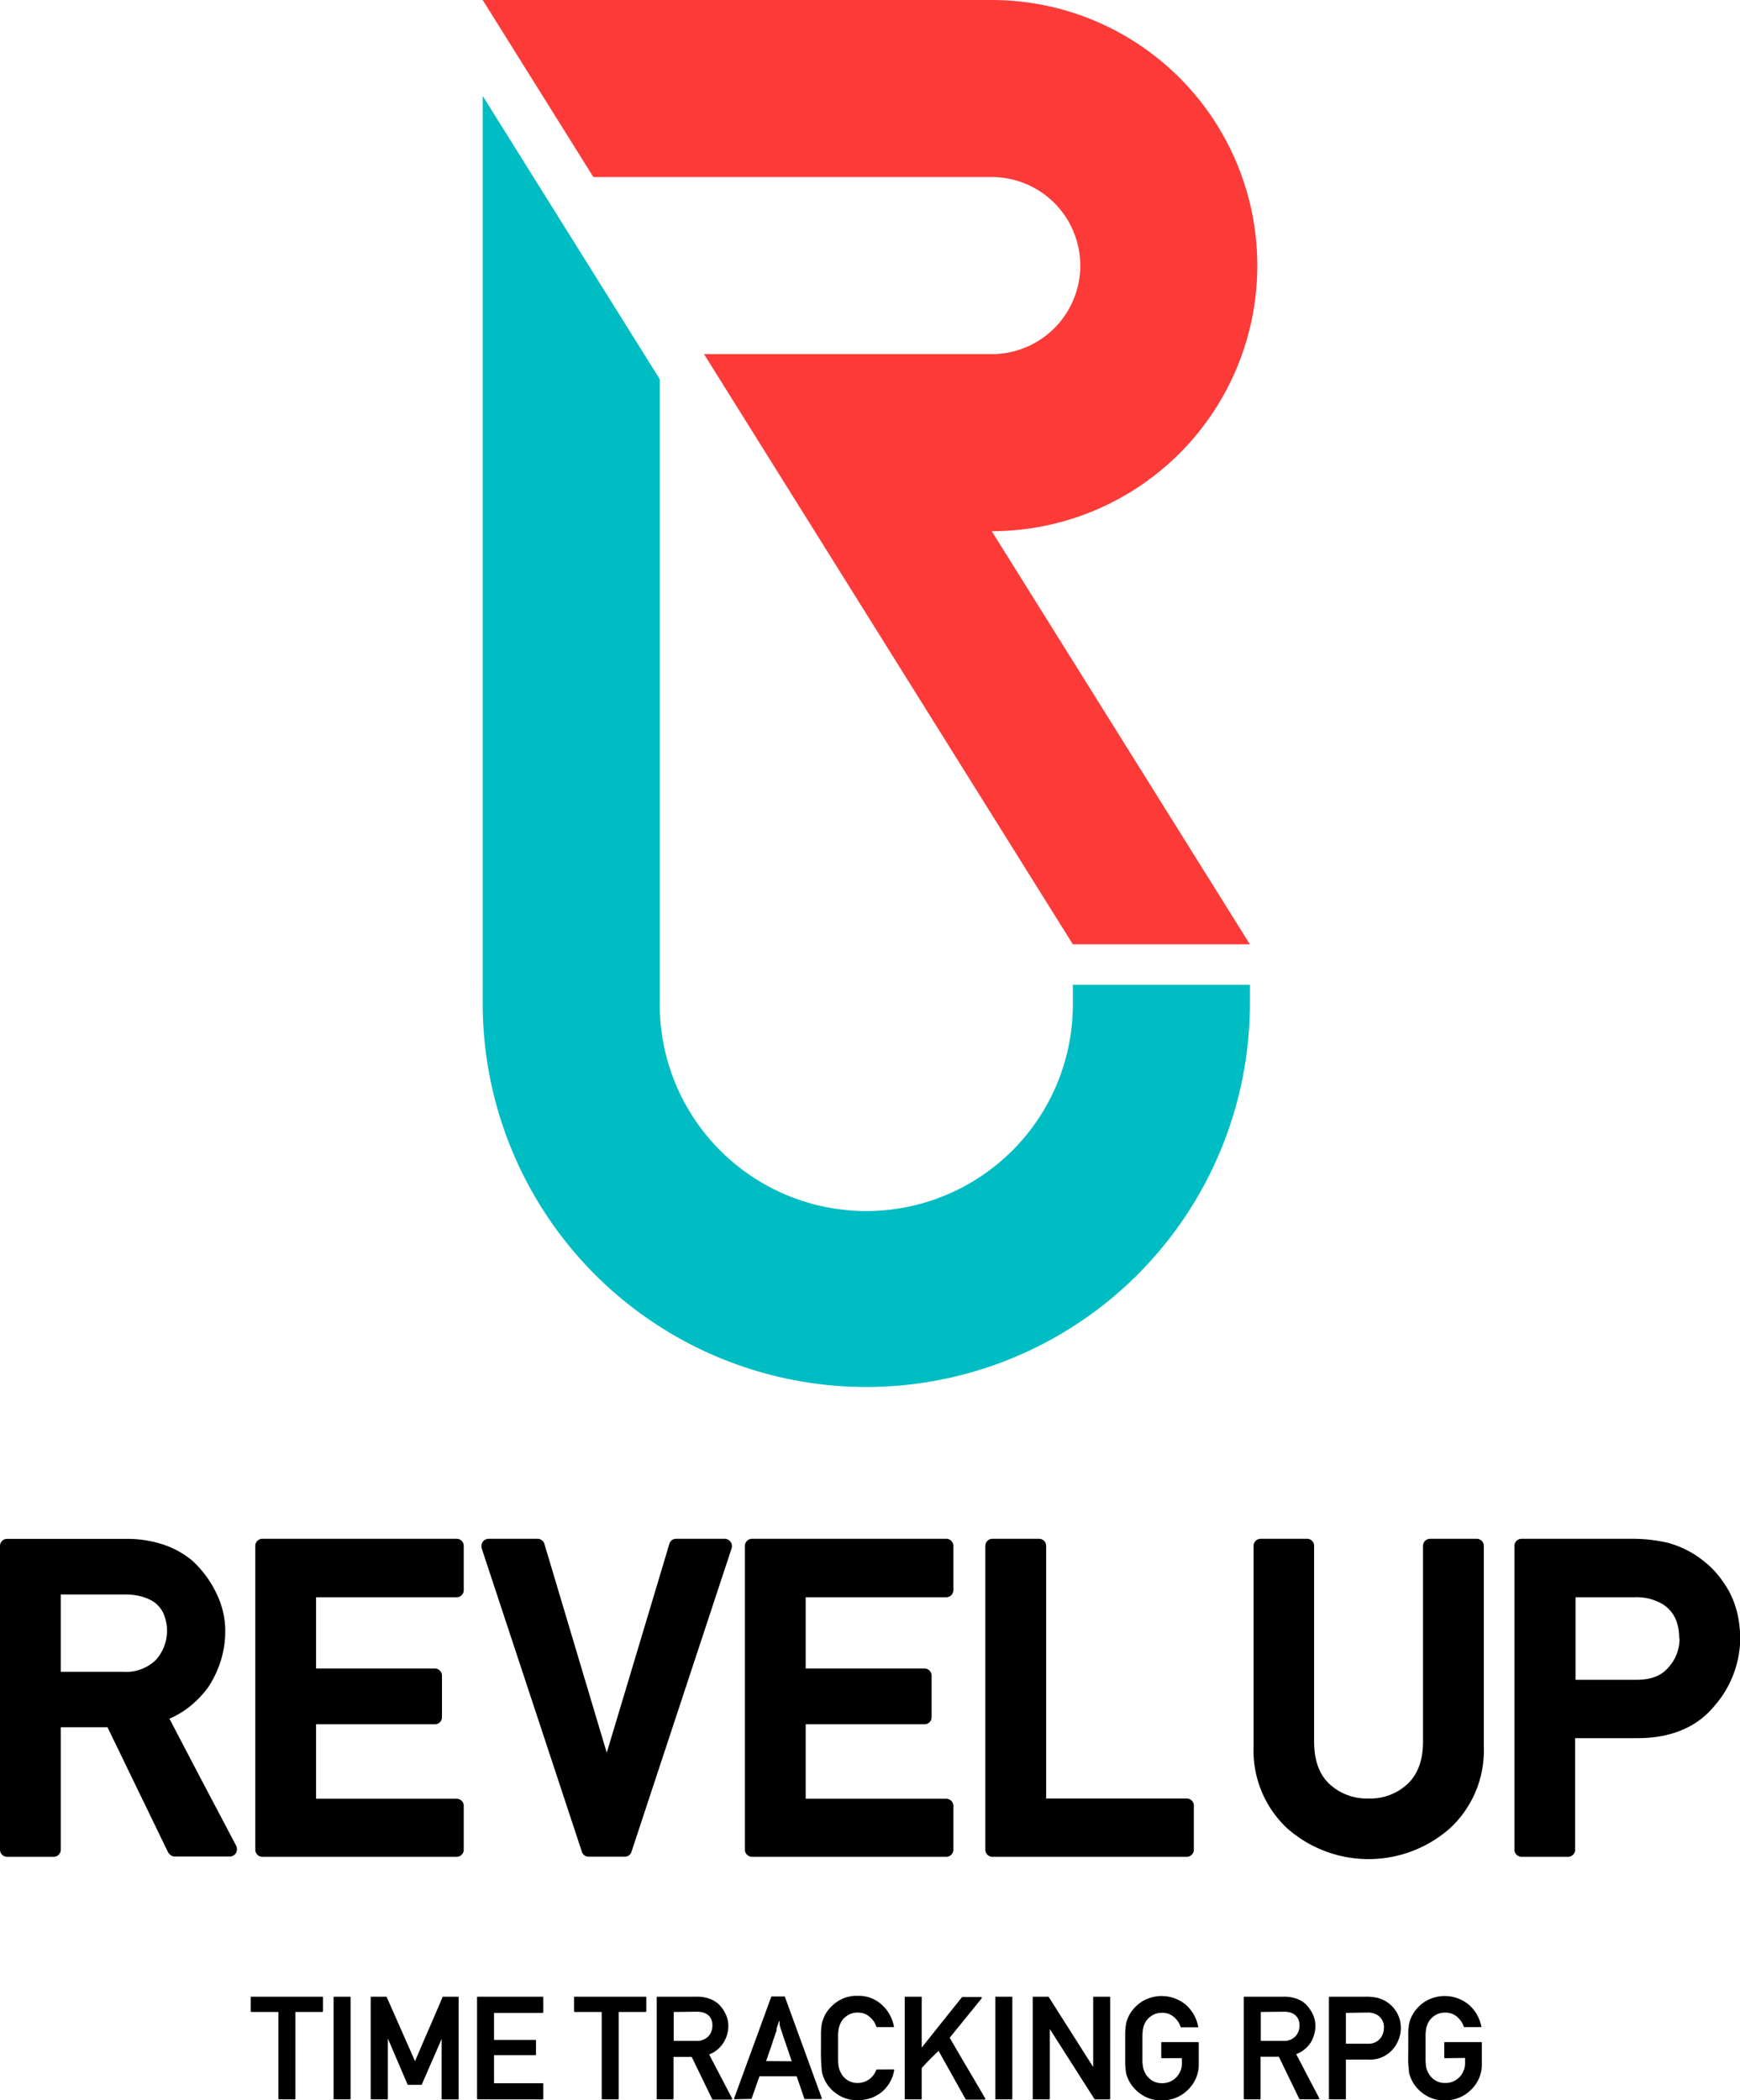
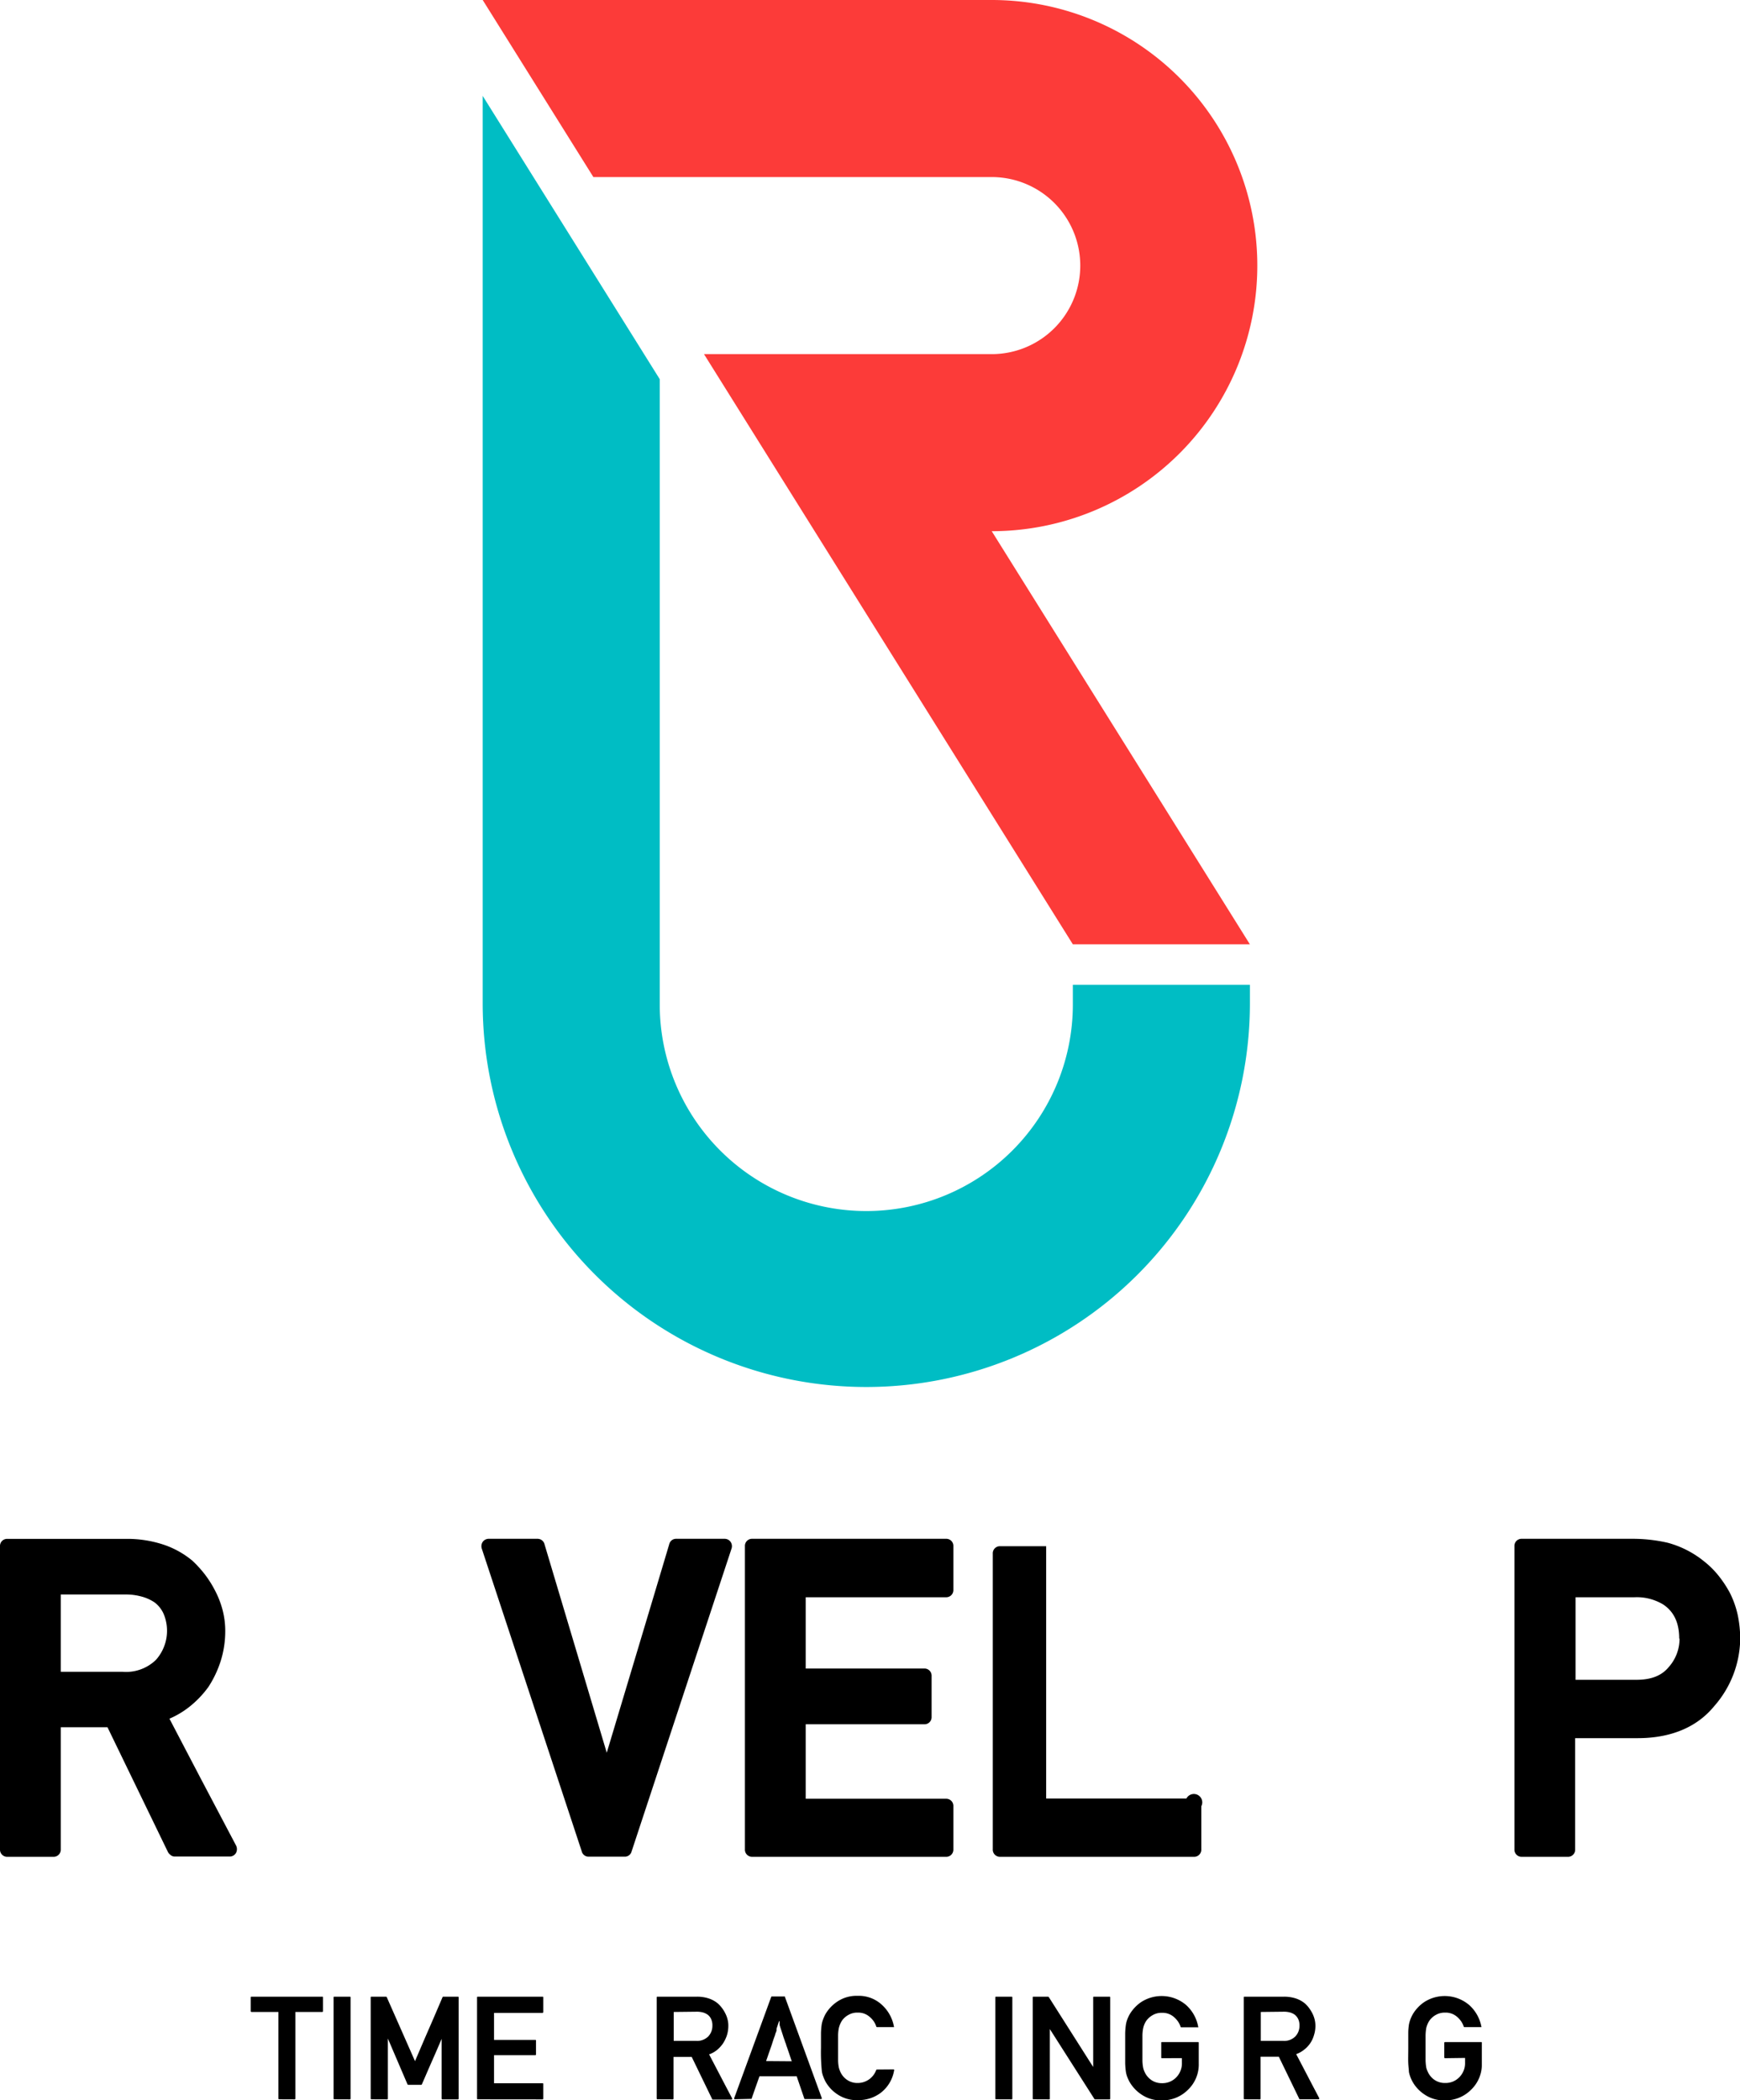
<svg xmlns="http://www.w3.org/2000/svg" id="レイヤー_1" data-name="レイヤー 1" viewBox="0 0 265.35 320.25">
  <defs>
    <style>.cls-1{fill:#fc3b39;}.cls-2{fill:#00bdc4;}</style>
  </defs>
  <path class="cls-1" d="M164.74,40.5h0A13.5,13.5,0,0,1,151.24,54H107.36l56.25,90h27L151.24,81h0a40.5,40.5,0,0,0,40.5-40.5h0A40.5,40.5,0,0,0,151.24,0H73.61L90.49,27h60.75A13.5,13.5,0,0,1,164.74,40.5Z" />
  <path class="cls-2" d="M132.11,184.67h0a31.5,31.5,0,0,1-31.5-31.5V57.82l-27-43.2V153a58.5,58.5,0,0,0,58.5,58.5h0a58.5,58.5,0,0,0,58.5-58.5v-2.83h-27v3A31.5,31.5,0,0,1,132.11,184.67Z" />
  <path d="M30.71,271.39q-2.45-4.68-4.87-9.31a13.51,13.51,0,0,0,3-1.78,15.28,15.28,0,0,0,2.94-3.06,16.19,16.19,0,0,0,1.89-4,15.15,15.15,0,0,0,.68-4.56,12.57,12.57,0,0,0-.41-3.19,14.08,14.08,0,0,0-1.11-2.88,16.49,16.49,0,0,0-1.58-2.52,17.54,17.54,0,0,0-1.91-2.1,13.63,13.63,0,0,0-4.46-2.47,17.59,17.59,0,0,0-5.65-.86H1.14A1.08,1.08,0,0,0,0,235.78V282a1.09,1.09,0,0,0,1.14,1.14h7A1.09,1.09,0,0,0,9.27,282V263.38h7.12l9.24,19.07.15.21.21.19a1,1,0,0,0,.67.25H35a1.1,1.1,0,0,0,1-.57,1.23,1.23,0,0,0,0-1.11ZM9.27,243.14h9.88a9,9,0,0,1,2.49.33,6.54,6.54,0,0,1,1.92.87,4.44,4.44,0,0,1,1.4,1.77,6.67,6.67,0,0,1-1.18,7,6.53,6.53,0,0,1-5.05,1.82H9.27Z" />
-   <path d="M69.59,234.65H40.07a1.08,1.08,0,0,0-1.14,1.13V282a1.09,1.09,0,0,0,1.14,1.14H69.59A1.08,1.08,0,0,0,70.72,282v-6.57a1.08,1.08,0,0,0-1.13-1.14H48.2V262.93H66.27a1.07,1.07,0,0,0,1.13-1.11v-6.25a1.08,1.08,0,0,0-1.13-1.14H48.2V243.56H69.59a1.08,1.08,0,0,0,1.13-1.14v-6.64A1.08,1.08,0,0,0,69.59,234.65Z" />
  <path d="M110.51,234.65h-7.38a1.06,1.06,0,0,0-1.07.82c-1.7,5.72-9.53,31.8-9.53,31.8l-9.48-31.75a1.09,1.09,0,0,0-1.09-.87H74.58a1.12,1.12,0,0,0-1,.52,1.2,1.2,0,0,0-.1,1l15.23,46.12a1.07,1.07,0,0,0,1.08.83h5.45a1.06,1.06,0,0,0,1.07-.77l15.24-46.18a1.16,1.16,0,0,0-.1-1A1.1,1.1,0,0,0,110.51,234.65Z" />
  <path d="M144.25,234.65H114.74a1.08,1.08,0,0,0-1.14,1.13V282a1.09,1.09,0,0,0,1.14,1.14h29.51a1.09,1.09,0,0,0,1.14-1.14v-6.57a1.09,1.09,0,0,0-1.14-1.14H122.87V262.93h18.07a1.08,1.08,0,0,0,1.13-1.11v-6.25a1.09,1.09,0,0,0-1.13-1.14H122.87V243.56h21.38a1.09,1.09,0,0,0,1.14-1.14v-6.64A1.08,1.08,0,0,0,144.25,234.65Z" />
-   <path d="M180.93,274.25H159.54V235.78a1.08,1.08,0,0,0-1.14-1.13h-7a1.08,1.08,0,0,0-1.14,1.13V282a1.09,1.09,0,0,0,1.14,1.14h29.52a1.09,1.09,0,0,0,1.14-1.14v-6.57A1.09,1.09,0,0,0,180.93,274.25Z" />
-   <path d="M225.15,234.65h-7a1.08,1.08,0,0,0-1.14,1.13v29.78c0,2.84-.79,5-2.37,6.48a8.29,8.29,0,0,1-5.9,2.21,8.39,8.39,0,0,1-6-2.21c-1.55-1.44-2.34-3.62-2.34-6.48V235.78a1.06,1.06,0,0,0-1.1-1.13h-7a1.08,1.08,0,0,0-1.13,1.13v30.55a16.23,16.23,0,0,0,5.14,12.48,18.75,18.75,0,0,0,24.79,0,16.16,16.16,0,0,0,5.18-12.48V235.78A1.08,1.08,0,0,0,225.15,234.65Z" />
+   <path d="M180.93,274.25H159.54V235.78h-7a1.08,1.08,0,0,0-1.14,1.13V282a1.09,1.09,0,0,0,1.14,1.14h29.52a1.09,1.09,0,0,0,1.14-1.14v-6.57A1.09,1.09,0,0,0,180.93,274.25Z" />
  <path d="M265,246.25a14.4,14.4,0,0,0-1.17-3.31,17.08,17.08,0,0,0-1.74-2.65,13.53,13.53,0,0,0-2.14-2.14,15,15,0,0,0-5.63-2.9,23.84,23.84,0,0,0-5.43-.6H232.08a1.08,1.08,0,0,0-1.13,1.13V282a1.09,1.09,0,0,0,1.13,1.14h7a1.08,1.08,0,0,0,1.13-1.14V265.05h9.53c5,0,9-1.63,11.64-4.84a15.84,15.84,0,0,0,4-10.15A17.88,17.88,0,0,0,265,246.25Zm-8.87,3.62a6.49,6.49,0,0,1-1.65,4.34v0c-1.07,1.31-2.68,1.94-4.93,1.94h-9.28V243.56h9a7.8,7.8,0,0,1,4.36,1.1C255.27,245.75,256.08,247.45,256.08,249.87Z" />
  <path d="M42.59,320.12a.12.12,0,0,1-.13-.13V306.8H38.37a.12.12,0,0,1-.13-.13v-2.08c0-.08,0-.12.13-.12H49.13c.09,0,.13,0,.13.12v2.08a.12.12,0,0,1-.13.13H45.05V320a.12.12,0,0,1-.13.13Z" />
  <path d="M51,320.12a.12.12,0,0,1-.13-.13v-15.4c0-.08,0-.12.13-.12h2.33c.08,0,.13,0,.13.12V320a.12.12,0,0,1-.13.13Z" />
  <path d="M56.66,320.12a.12.12,0,0,1-.13-.13v-15.4c0-.08,0-.12.13-.12h2.2a.13.13,0,0,1,.12.07l4.31,9.76c.7-1.63,1.39-3.26,2.1-4.88s1.4-3.24,2.1-4.88a.11.11,0,0,1,.12-.07h2.2c.09,0,.13,0,.13.12V320a.12.12,0,0,1-.13.13H67.48a.12.12,0,0,1-.13-.13V310.9c-.5,1.17-1,2.33-1.51,3.48s-1,2.31-1.51,3.47a.14.14,0,0,1-.12.06H62.27a.14.14,0,0,1-.12-.06l-3-7V320a.12.12,0,0,1-.13.13Z" />
  <path d="M72.88,320.12a.12.12,0,0,1-.13-.13v-15.4c0-.08,0-.12.13-.12h9.84c.09,0,.13,0,.13.12v2.22a.12.12,0,0,1-.13.13H75.34v4.12h6.28c.08,0,.12,0,.12.13v2.08a.11.11,0,0,1-.12.12H75.34v4.28h7.38c.09,0,.13,0,.13.13V320a.12.12,0,0,1-.13.13Z" />
-   <path d="M91.89,320.12a.12.12,0,0,1-.13-.13V306.8H87.67a.12.12,0,0,1-.13-.13v-2.08c0-.08,0-.12.13-.12H98.43c.09,0,.13,0,.13.12v2.08a.12.12,0,0,1-.13.13H94.35V320a.12.12,0,0,1-.13.13Z" />
  <path d="M100.28,320.12a.12.12,0,0,1-.13-.13v-15.4c0-.08,0-.12.13-.12h6a5.58,5.58,0,0,1,1.8.27,4.2,4.2,0,0,1,1.41.78,4.82,4.82,0,0,1,.6.66,4.68,4.68,0,0,1,.5.8,4,4,0,0,1,.35.91,3.71,3.71,0,0,1,.13,1,4.94,4.94,0,0,1-.21,1.45,5.31,5.31,0,0,1-.61,1.27,4.92,4.92,0,0,1-.92,1,4.18,4.18,0,0,1-1.19.66l1.75,3.35c.58,1.12,1.17,2.23,1.75,3.34a.17.17,0,0,1,0,.14.11.11,0,0,1-.11.06h-2.77a.09.09,0,0,1-.06,0l-.06,0-3.15-6.5h-2.78V320a.12.12,0,0,1-.13.13Zm2.46-13.32v4.41h3.41a2.4,2.4,0,0,0,1.87-.69,2.35,2.35,0,0,0,.62-1.63,2.25,2.25,0,0,0-.19-1,1.7,1.7,0,0,0-.54-.68,2.34,2.34,0,0,0-.73-.34,3.56,3.56,0,0,0-.89-.11Z" />
  <path d="M112.08,320.11a.11.11,0,0,1-.11-.06.12.12,0,0,1,0-.12l5.63-15.4a.1.1,0,0,1,.11-.09h1.92l.07,0,0,.06,5.61,15.4a.1.1,0,0,1,0,.12.1.1,0,0,1-.09.06h-2.46a.1.1,0,0,1-.11-.09l-1.16-3.39h-5.67c-.2.58-.4,1.14-.6,1.7l-.59,1.69,0,.06-.07,0Zm8.67-5.79-.06-.17a.47.47,0,0,1-.06-.15l-.33-1c-.11-.3-.19-.56-.27-.78l-.15-.42c0-.13-.09-.26-.13-.38s-.07-.23-.11-.33-.07-.21-.11-.31-.13-.41-.2-.62-.13-.42-.21-.64l-.11-.34-.12-.38,0-.17a.56.56,0,0,0,0-.12l0-.13c0-.05,0-.12-.07-.22l-.22.66c-.06.2-.13.38-.18.56a.76.76,0,0,0,0,.11.2.2,0,0,1,0,.11c0,.12-.07.24-.11.35a3,3,0,0,0-.11.32c0,.11-.08.22-.11.33s-.07.21-.11.31l-.22.68c-.07.24-.16.48-.25.74l-.29.83c-.1.3-.23.67-.39,1.13Z" />
  <path d="M136.24,315.56a.14.14,0,0,1,.11.05.09.09,0,0,1,0,.11,5.43,5.43,0,0,1-2,3.38,5.66,5.66,0,0,1-1.63.86,6.1,6.1,0,0,1-1.9.29,5.28,5.28,0,0,1-3.13-.9,5.61,5.61,0,0,1-1.8-1.93,5.4,5.4,0,0,1-.33-.74,3.81,3.81,0,0,1-.22-.77,28.34,28.34,0,0,1-.14-3.61c0-.94,0-1.71,0-2.3a11.47,11.47,0,0,1,.11-1.3,4.2,4.2,0,0,1,.22-.79,6,6,0,0,1,.33-.74,5.79,5.79,0,0,1,1.8-1.93,5.24,5.24,0,0,1,3.13-.9,5.18,5.18,0,0,1,3.7,1.37,5.91,5.91,0,0,1,1.83,3.29.09.09,0,0,1,0,.11.18.18,0,0,1-.11,0h-2.46a.12.12,0,0,1-.12-.09,3.12,3.12,0,0,0-.39-.8,3.43,3.43,0,0,0-.64-.69,2.59,2.59,0,0,0-1.79-.63,2.65,2.65,0,0,0-1.37.32,3,3,0,0,0-.92.74,3.31,3.31,0,0,0-.35.58,4.23,4.23,0,0,0-.24.68,6.1,6.1,0,0,0-.12,1.12q0,.76,0,1.92t0,1.92a6.24,6.24,0,0,0,.12,1.13,4.38,4.38,0,0,0,.24.66,3.08,3.08,0,0,0,.35.57,2.82,2.82,0,0,0,.92.77,2.75,2.75,0,0,0,1.37.32,3,3,0,0,0,2.82-2l.06-.05.06,0Z" />
-   <path d="M138.09,320.12c-.08,0-.12-.05-.12-.13v-15.4a.11.11,0,0,1,.12-.12h2.34c.09,0,.13,0,.13.12v7.65l3.07-3.86,3.09-3.86a.12.12,0,0,1,.09,0h2.77a.11.11,0,0,1,.12.07.11.11,0,0,1,0,.14l-4.87,6q1.35,2.34,2.7,4.62t2.71,4.62a.17.17,0,0,1,0,.14s-.05.06-.11.06h-2.77a.15.15,0,0,1-.11-.07l-4.12-7.37L141.83,314l-1.27,1.34V320a.12.12,0,0,1-.13.13Z" />
  <path d="M151.92,320.12a.12.12,0,0,1-.13-.13v-15.4c0-.08,0-.12.13-.12h2.33c.08,0,.13,0,.13.12V320a.12.12,0,0,1-.13.13Z" />
  <path d="M157.62,320.12a.12.12,0,0,1-.13-.13v-15.4c0-.08,0-.12.13-.12h2.21a.13.13,0,0,1,.11.06l6.77,10.66v-10.6c0-.08,0-.12.13-.12h2.34c.08,0,.13,0,.13.12V320a.12.12,0,0,1-.13.13H167a.14.14,0,0,1-.11-.07l-6.79-10.65V320c0,.08,0,.13-.12.13Z" />
  <path d="M177.22,313.85c-.09,0-.13,0-.13-.13v-2.21c0-.08,0-.12.13-.12h5.46c.09,0,.13,0,.13.12v3.14a5.32,5.32,0,0,1-1.63,4,5.5,5.5,0,0,1-4,1.63,5.23,5.23,0,0,1-3.12-.9,5.74,5.74,0,0,1-1.81-1.93h0a5.46,5.46,0,0,1-.34-.74,3.79,3.79,0,0,1-.21-.77,11.94,11.94,0,0,1-.11-1.31c0-.6,0-1.37,0-2.3s0-1.71,0-2.3a11.47,11.47,0,0,1,.11-1.3,4.18,4.18,0,0,1,.21-.79,6.09,6.09,0,0,1,.34-.74h0a5.93,5.93,0,0,1,1.81-1.93,5.76,5.76,0,0,1,6.82.47,5.86,5.86,0,0,1,1.84,3.29.11.11,0,0,1,0,.11.15.15,0,0,1-.1,0h-2.46a.1.1,0,0,1-.12-.09,3.15,3.15,0,0,0-.4-.8,3.68,3.68,0,0,0-.63-.69,2.62,2.62,0,0,0-1.8-.63,2.7,2.7,0,0,0-1.37.32,3.1,3.1,0,0,0-.91.74,2.83,2.83,0,0,0-.36.58,3.41,3.41,0,0,0-.23.68,6.1,6.1,0,0,0-.12,1.12c0,.51,0,1.15,0,1.92s0,1.42,0,1.92a6.24,6.24,0,0,0,.12,1.13,2.92,2.92,0,0,0,.24.66,2.62,2.62,0,0,0,.35.57,2.89,2.89,0,0,0,.91.77,2.8,2.8,0,0,0,1.37.32,2.91,2.91,0,0,0,2.15-.87,3.05,3.05,0,0,0,.88-2.28v-.67Z" />
  <path d="M189.81,320.12a.12.12,0,0,1-.13-.13v-15.4c0-.08,0-.12.13-.12h6a5.67,5.67,0,0,1,1.8.27,4.2,4.2,0,0,1,1.41.78,4.82,4.82,0,0,1,.6.66,6.37,6.37,0,0,1,.5.8,4.52,4.52,0,0,1,.35.91,4.15,4.15,0,0,1,.13,1,4.63,4.63,0,0,1-.22,1.45,4.25,4.25,0,0,1-1.52,2.23,4.18,4.18,0,0,1-1.19.66l1.75,3.35c.58,1.12,1.17,2.23,1.75,3.34a.17.17,0,0,1,0,.14.11.11,0,0,1-.11.06h-2.77l-.07,0-.05,0-3.15-6.5h-2.78V320a.12.12,0,0,1-.13.13Zm2.46-13.32v4.41h3.41a2.4,2.4,0,0,0,1.87-.69,2.35,2.35,0,0,0,.62-1.63,2.25,2.25,0,0,0-.19-1,1.9,1.9,0,0,0-.54-.68,2.34,2.34,0,0,0-.73-.34,3.56,3.56,0,0,0-.89-.11Z" />
-   <path d="M202.79,320.12a.12.12,0,0,1-.13-.13v-15.4c0-.08,0-.12.13-.12h5.58a7.72,7.72,0,0,1,1.76.19,4.81,4.81,0,0,1,2.45,1.59,5.63,5.63,0,0,1,.55.85,4.56,4.56,0,0,1,.37,1,5.83,5.83,0,0,1,.13,1.21,5.05,5.05,0,0,1-1.27,3.23,4.54,4.54,0,0,1-3.69,1.52h-3.42V320a.12.12,0,0,1-.13.13Zm2.46-13.18v4.7h3.34a2.26,2.26,0,0,0,1.84-.74,2.47,2.47,0,0,0,.61-1.61,2.16,2.16,0,0,0-.95-2,2.82,2.82,0,0,0-1.59-.4Z" />
  <path d="M220.38,313.85a.12.12,0,0,1-.13-.13v-2.21c0-.08.05-.12.13-.12h5.47c.09,0,.13,0,.13.12v3.14a5.32,5.32,0,0,1-1.63,4,5.51,5.51,0,0,1-4,1.63,5.23,5.23,0,0,1-3.12-.9,5.64,5.64,0,0,1-1.81-1.93h0a5.46,5.46,0,0,1-.34-.74,4.58,4.58,0,0,1-.22-.77c0-.28-.07-.71-.1-1.31s0-1.37,0-2.3,0-1.71,0-2.3.06-1,.1-1.3a5.11,5.11,0,0,1,.22-.79,6.09,6.09,0,0,1,.34-.74h0a5.83,5.83,0,0,1,1.81-1.93,5.76,5.76,0,0,1,6.82.47A5.86,5.86,0,0,1,225.9,309a.11.11,0,0,1,0,.11.18.18,0,0,1-.1,0h-2.46a.1.1,0,0,1-.12-.09,3.52,3.52,0,0,0-.4-.8,3.68,3.68,0,0,0-.63-.69,2.62,2.62,0,0,0-1.8-.63,2.7,2.7,0,0,0-1.37.32,3,3,0,0,0-.91.74,2.83,2.83,0,0,0-.36.58,4.23,4.23,0,0,0-.24.68,7.43,7.43,0,0,0-.11,1.12c0,.51,0,1.15,0,1.92s0,1.42,0,1.92a7.59,7.59,0,0,0,.11,1.13,3.56,3.56,0,0,0,.25.66,2.62,2.62,0,0,0,.35.57,2.77,2.77,0,0,0,2.28,1.09,2.91,2.91,0,0,0,2.15-.87,3.05,3.05,0,0,0,.88-2.28v-.67Z" />
</svg>